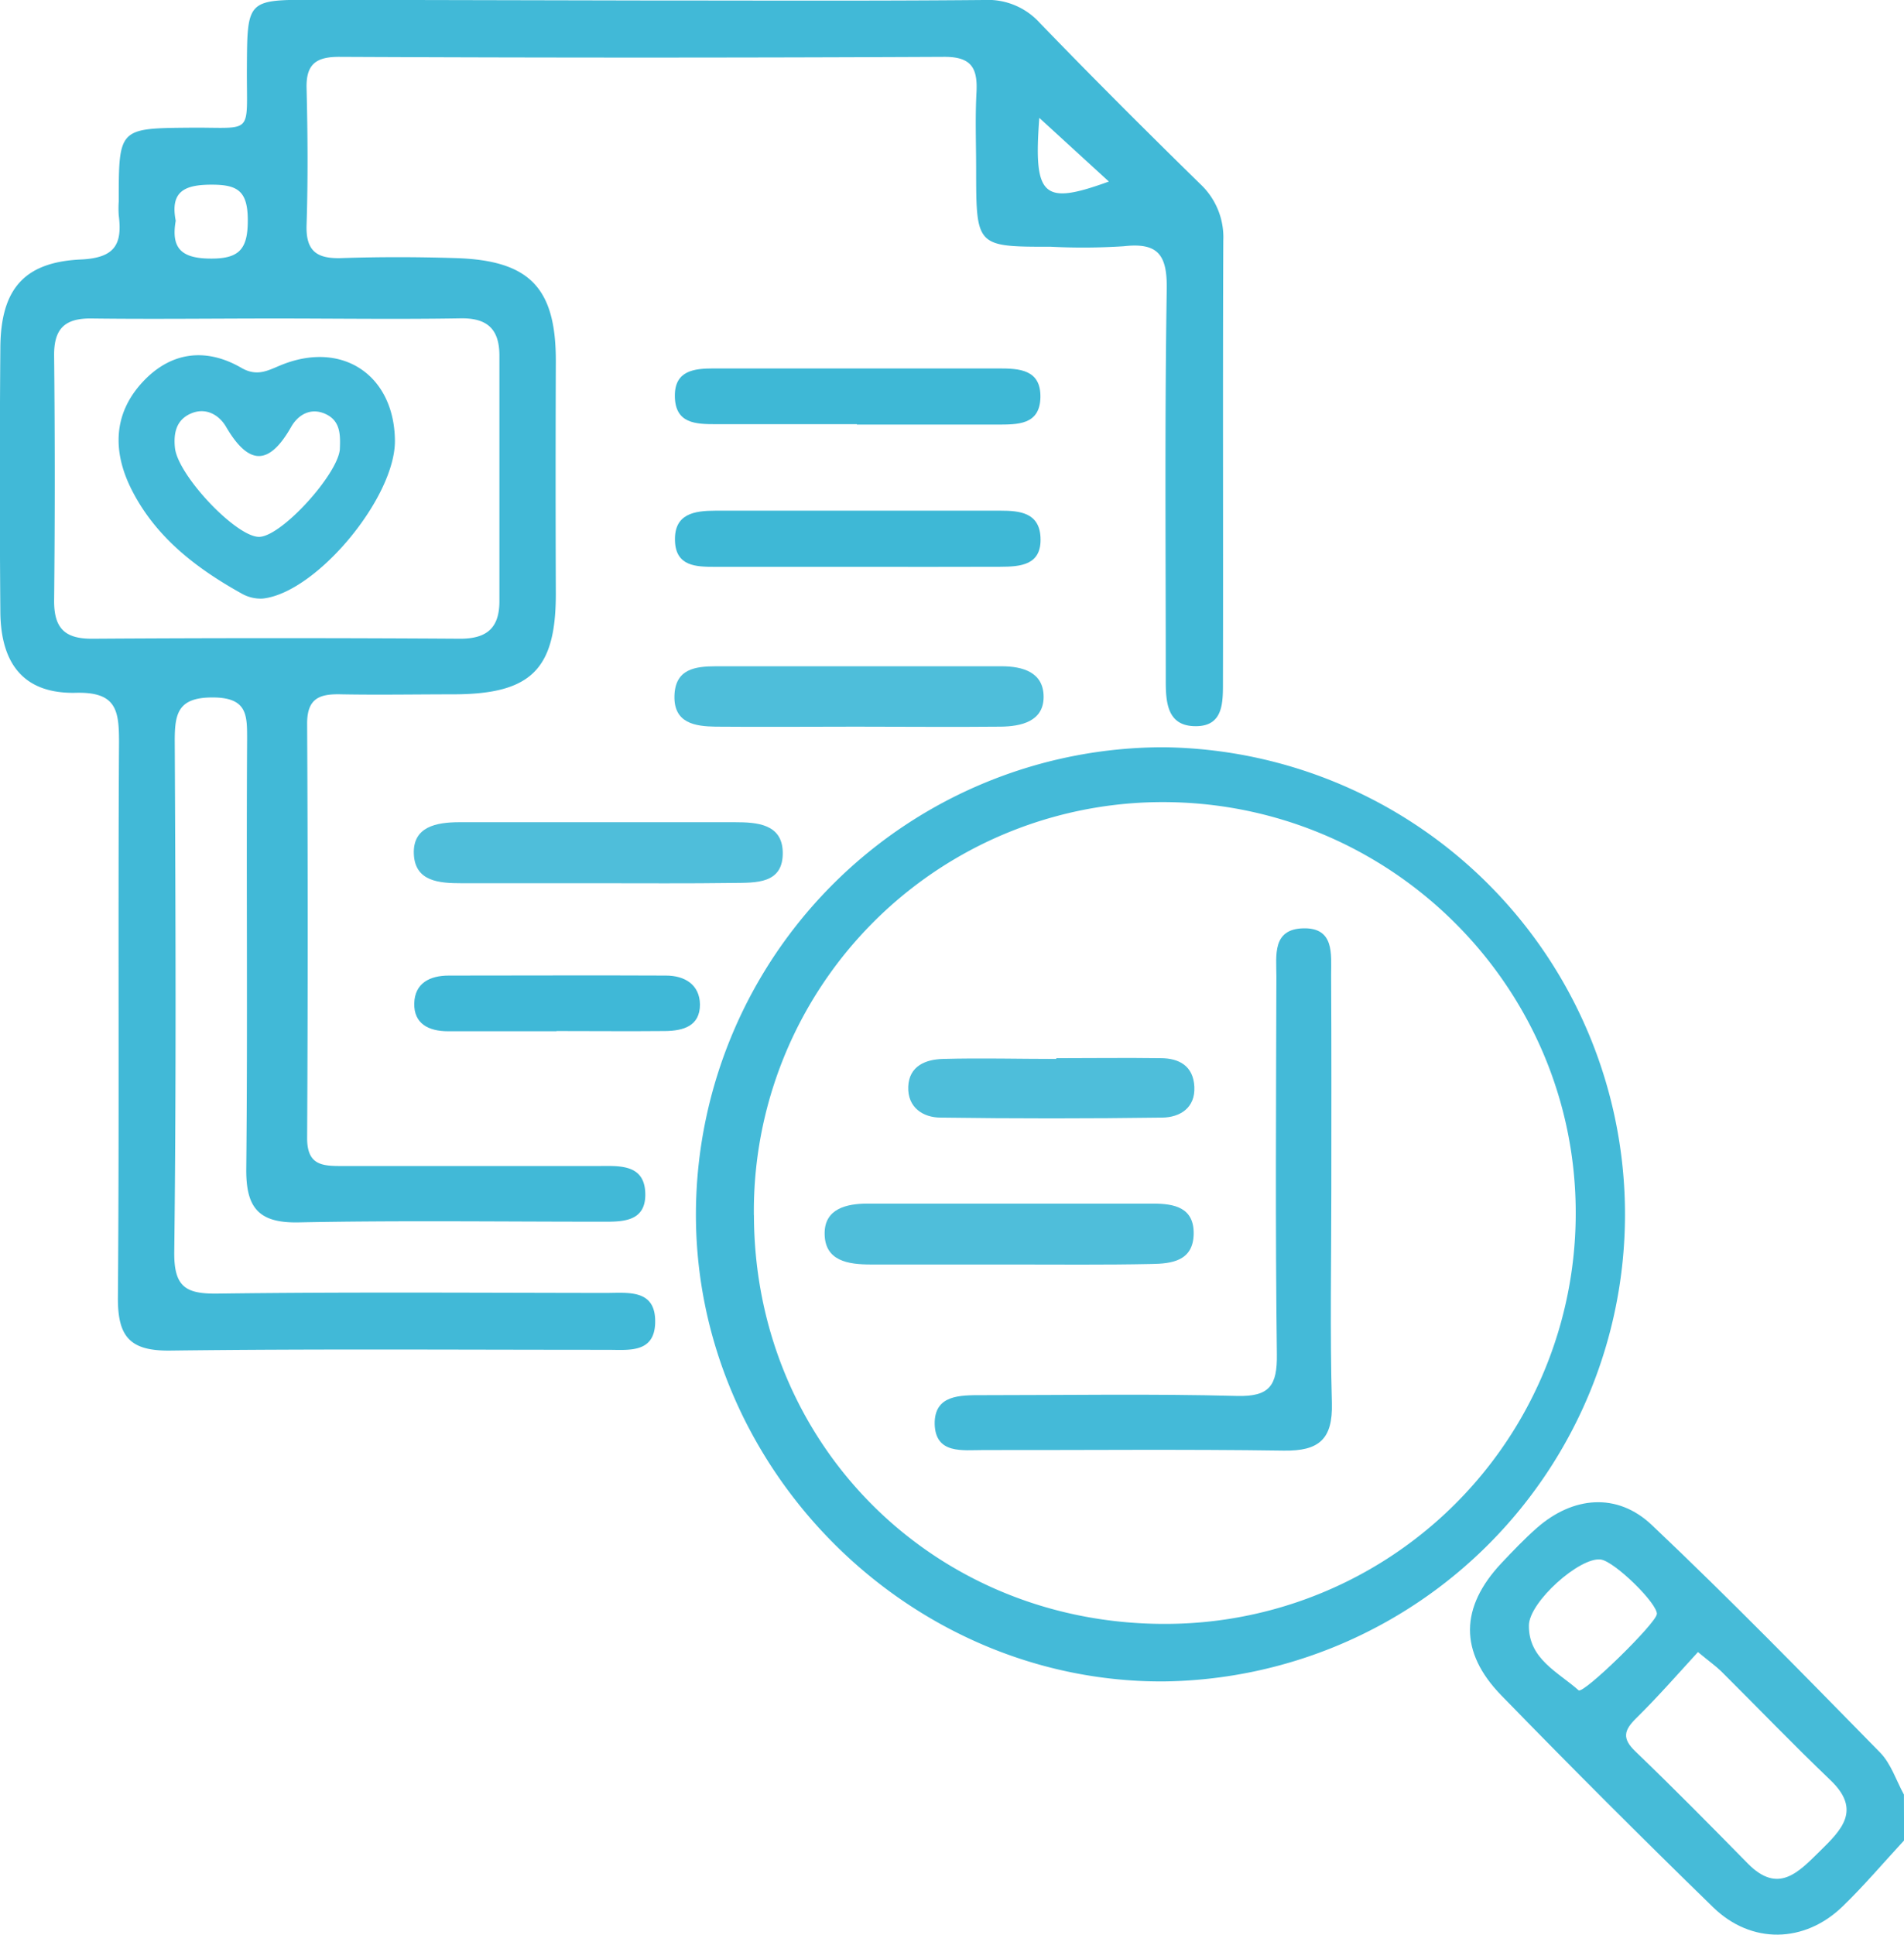
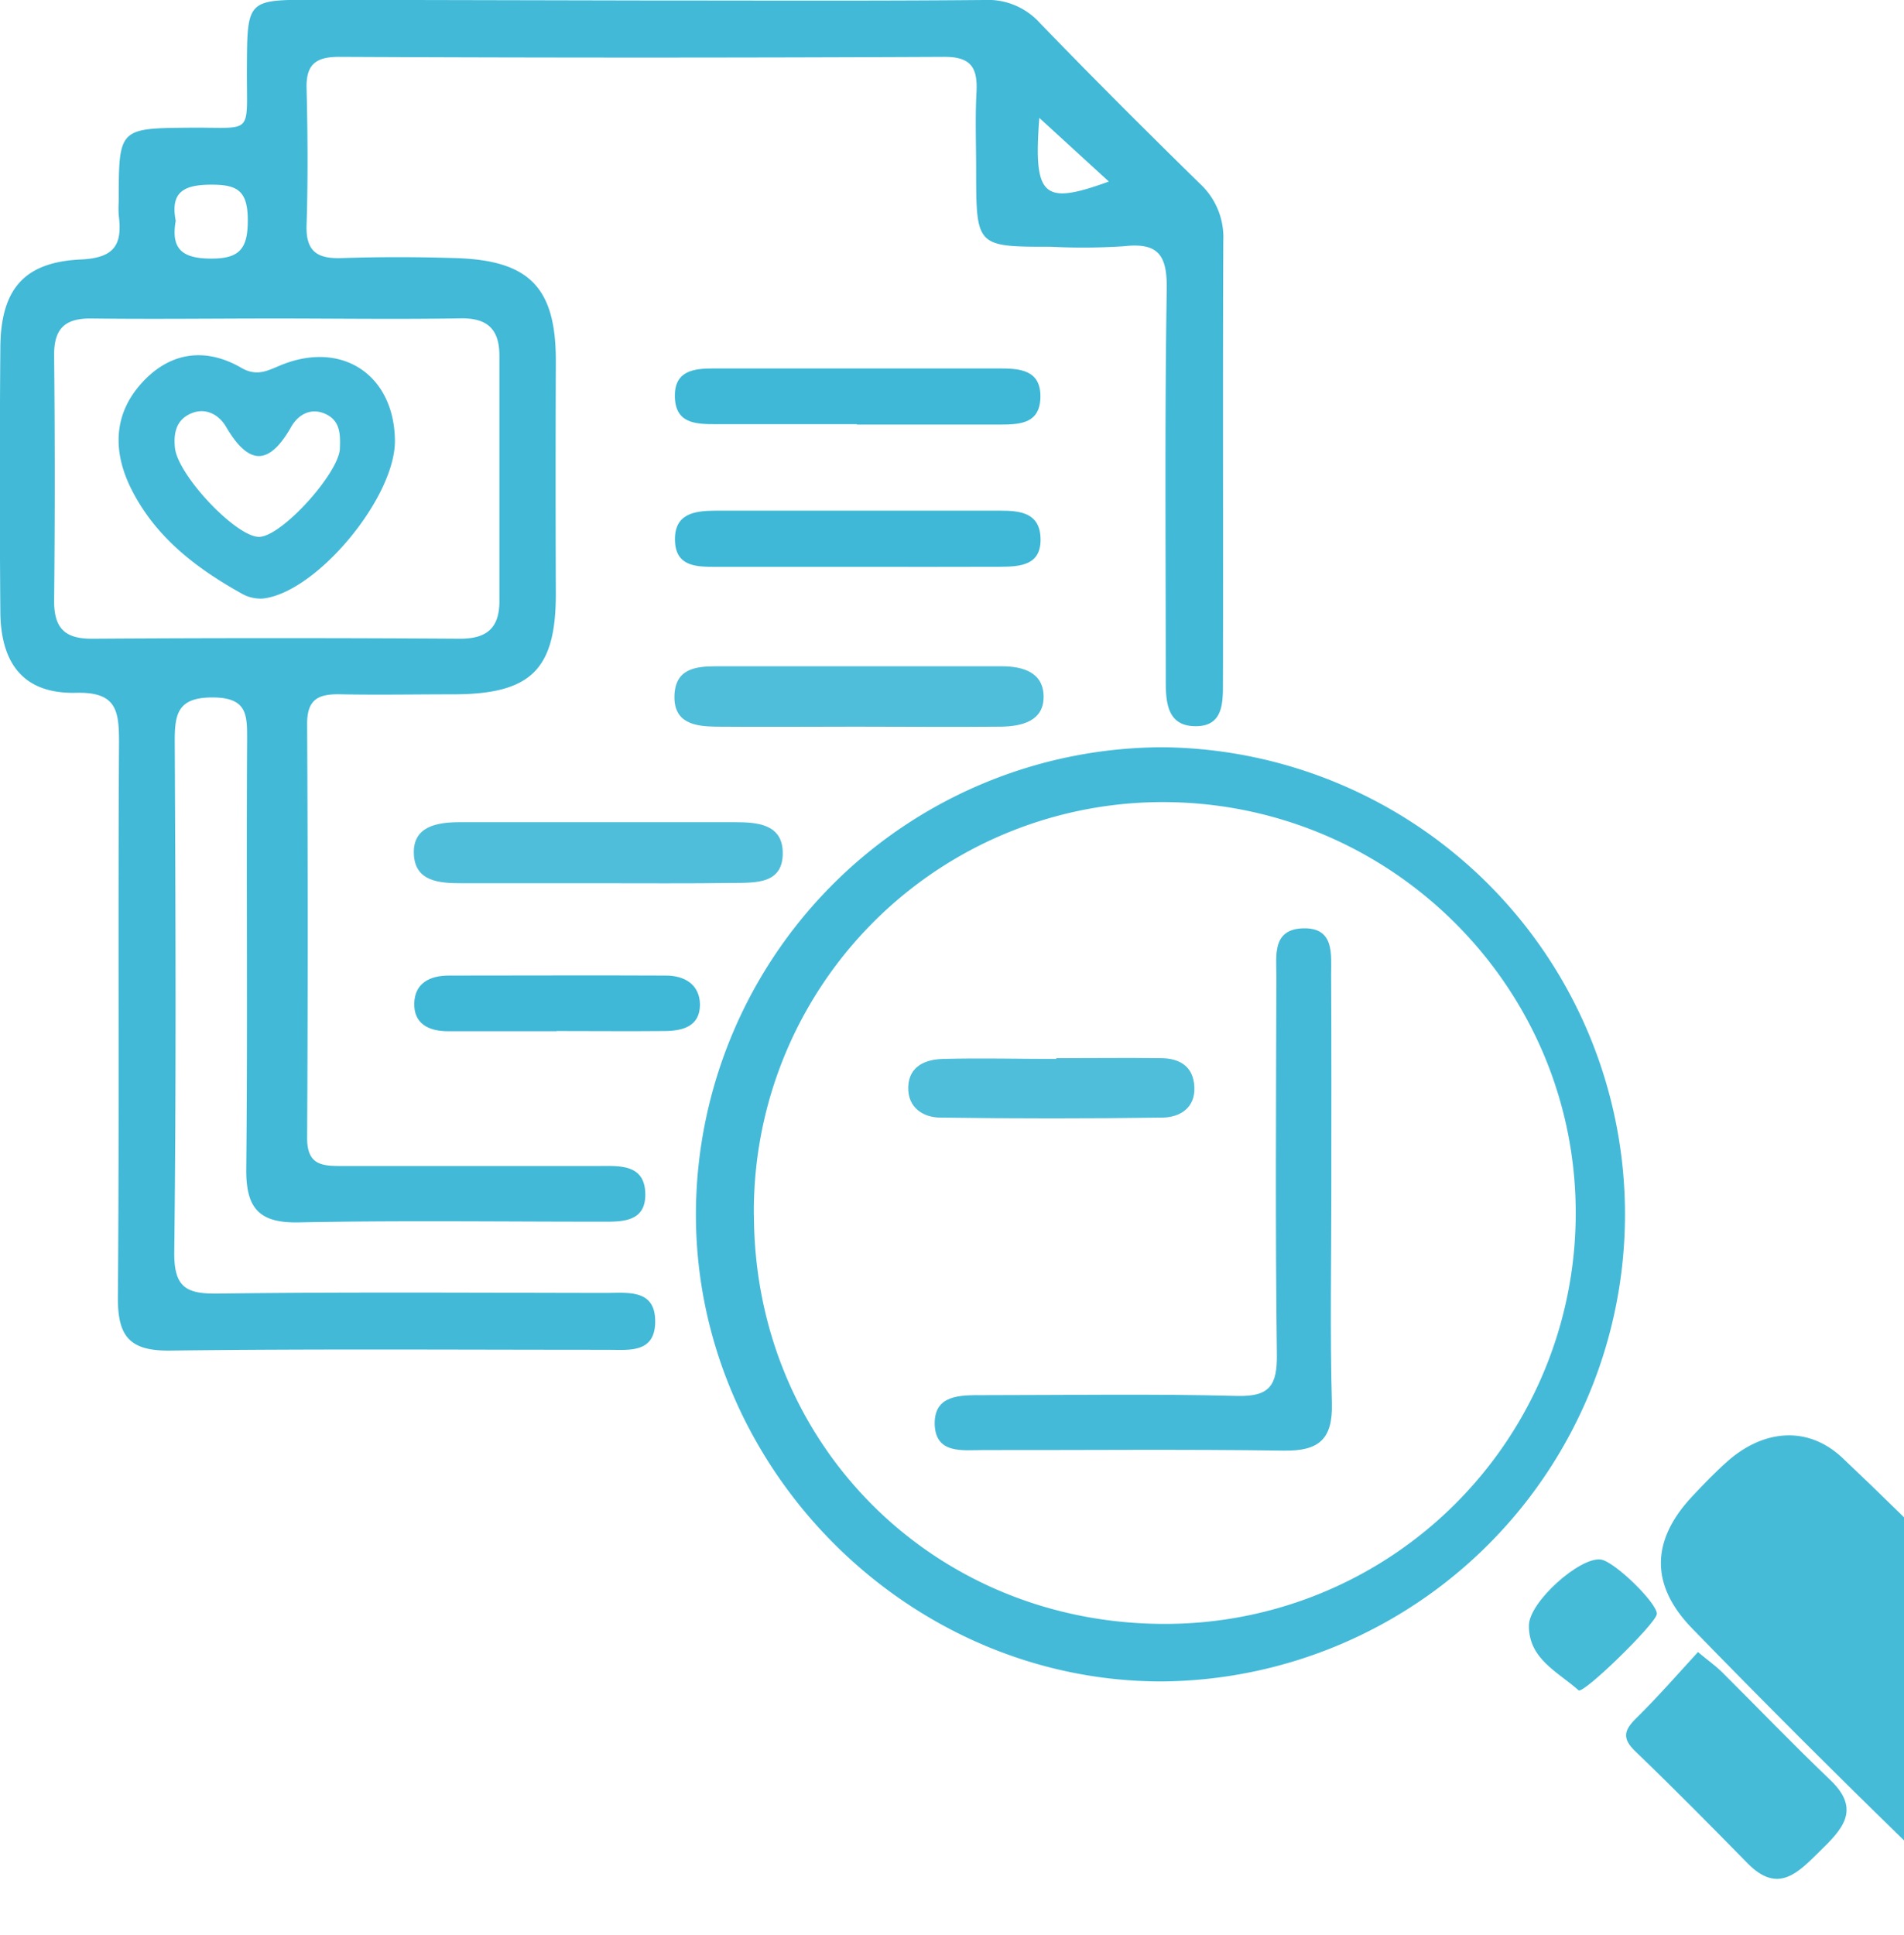
<svg xmlns="http://www.w3.org/2000/svg" id="Layer_1" data-name="Layer 1" viewBox="0 0 273.7 278.03">
  <defs>
    <style>.cls-1{fill:#46bbd8;}.cls-2{fill:#41b9d7;}.cls-3{fill:#44bad8;}.cls-4{fill:#4ebeda;}.cls-5{fill:#4fbeda;}.cls-6{fill:#3eb8d6;}.cls-7{fill:#3fb8d7;}</style>
  </defs>
-   <path class="cls-1" d="M413,338.77c-2.92,3.16-5.72,6.46-8.81,9.46-5.48,5.33-13.14,5.49-18.63.15q-15.42-15-30.45-30.45c-6.09-6.25-5.93-12.68,0-19,1.64-1.74,3.3-3.48,5.09-5.06,5.17-4.55,11.55-5.16,16.54-.43,11.21,10.61,22,21.67,32.81,32.69,1.57,1.6,2.31,4,3.43,6.05Zm-29.62-27.08c-3,3.28-5.86,6.54-8.92,9.55-1.75,1.73-2,2.89-.09,4.73,5.49,5.27,10.84,10.7,16.18,16.13,4.35,4.41,7.22,1.29,10.32-1.76s6.07-5.91,1.55-10.23c-5.35-5.11-10.48-10.45-15.72-15.66C385.93,313.71,385.06,313.09,383.36,311.69Zm-5.91-5.43c.11-1.54-6.09-7.59-8.06-7.86-3-.41-10.31,6.09-10.34,9.47-.05,4.82,4.18,6.69,7.14,9.32C366.88,317.81,377.36,307.56,377.45,306.26Z" transform="translate(-139.29 -74.28)" />
+   <path class="cls-1" d="M413,338.77q-15.42-15-30.45-30.45c-6.09-6.25-5.93-12.68,0-19,1.64-1.74,3.3-3.48,5.09-5.06,5.17-4.55,11.55-5.16,16.54-.43,11.21,10.61,22,21.67,32.81,32.69,1.57,1.6,2.31,4,3.43,6.05Zm-29.62-27.08c-3,3.28-5.86,6.54-8.92,9.55-1.75,1.73-2,2.89-.09,4.73,5.49,5.27,10.84,10.7,16.18,16.13,4.35,4.41,7.22,1.29,10.32-1.76s6.07-5.91,1.55-10.23c-5.35-5.11-10.48-10.45-15.72-15.66C385.93,313.71,385.06,313.09,383.36,311.69Zm-5.91-5.43c.11-1.54-6.09-7.59-8.06-7.86-3-.41-10.31,6.09-10.34,9.47-.05,4.82,4.18,6.69,7.14,9.32C366.88,317.81,377.36,307.56,377.45,306.26Z" transform="translate(-139.29 -74.28)" />
  <path class="cls-2" d="M231.68,74.35c16.35,0,32.71.08,49.06-.07a10.06,10.06,0,0,1,8,3.27c7.58,7.85,15.3,15.55,23.09,23.18a10.47,10.47,0,0,1,3.31,8.12c-.09,21.15,0,42.31-.05,63.46,0,2.91.06,6.29-3.83,6.33-4.13.05-4.4-3.29-4.39-6.58,0-18.75-.16-37.51.14-56.26.07-4.93-1.28-6.69-6.2-6.13a91.18,91.18,0,0,1-10.46.07c-10.73,0-10.73,0-10.74-11.07,0-3.71-.15-7.43.05-11.12.18-3.46-.7-5.12-4.65-5.1q-43.52.21-87,0c-3.31,0-4.74,1.08-4.65,4.52.16,6.54.21,13.09,0,19.63-.13,3.84,1.54,4.89,5.06,4.77,5.44-.18,10.9-.17,16.35,0,10.71.32,14.46,4.31,14.42,14.92q-.06,16.68,0,33.35c0,10.79-3.52,14.36-14.52,14.42-5.45,0-10.91.1-16.36,0-3.09-.08-4.89.57-4.87,4.26q.16,29.76,0,59.53c0,3.92,2.21,4,5.06,4,12.21,0,24.42,0,36.63,0,3,0,6.81-.4,6.92,3.93s-3.64,4.07-6.71,4.07c-14.39,0-28.78-.19-43.17.1-5.83.11-7.54-2.23-7.48-7.76.21-20.5,0-41,.12-61.5,0-3.53.14-6.16-4.92-6.18s-5.5,2.34-5.48,6.39c.12,24.43.22,48.86-.07,73.28-.06,5.17,1.74,6.08,6.4,6,18.53-.24,37.07-.11,55.6-.09,3.23,0,7.27-.61,7.13,4.32-.13,4.42-3.94,3.84-6.93,3.85-20.93,0-41.87-.15-62.8.11-5.79.07-7.54-2-7.5-7.64.21-26.61,0-53.22.16-79.82,0-4.56-.39-7.21-6.17-7.07-7.38.18-10.83-4-10.89-11.64q-.15-19,0-37.94c.05-8.31,3.31-12.31,11.56-12.69,4.88-.22,6-2.15,5.46-6.34a14.23,14.23,0,0,1,0-2c0-10.57,0-10.51,10.36-10.6,9.18-.07,8,1.26,8.06-8.58s0-9.8,9.8-9.8Zm-53,45.7c-8.71,0-17.43.11-26.14,0-3.88-.07-5.51,1.4-5.47,5.34q.18,17.64,0,35.28c0,3.9,1.55,5.42,5.46,5.4q26.46-.17,52.93,0c3.94,0,5.62-1.67,5.62-5.39q0-17.64,0-35.29c0-3.74-1.67-5.44-5.61-5.36C196.55,120.18,187.62,120.05,178.69,120.05ZM164.55,106c-.67,3.84.7,5.38,4.83,5.44,4.28.07,5.54-1.3,5.53-5.53s-1.49-5.11-5.31-5.09S163.74,101.82,164.55,106ZM288.69,91.22c-.85,11.38.5,12.6,10,9.15Z" transform="translate(-139.29 -74.28)" />
  <path class="cls-3" d="M306.67,181.67a67.13,67.13,0,0,1-.21,134.25c-36.73.12-67.44-30.82-67.13-67.65A67.23,67.23,0,0,1,306.67,181.67Zm-59,67.26c.07,33,25.94,58.72,59,58.72a59,59,0,0,0,59.13-58.9c.09-32.71-26.71-59.32-59.61-59.2A58.78,58.78,0,0,0,247.66,248.93Z" transform="translate(-139.29 -74.28)" />
  <path class="cls-4" d="M262.33,178.71c-6.73,0-13.45.06-20.18,0-2.92-.05-6-.48-5.91-4.4s3-4.27,6-4.28q20.5,0,41,0c3.08,0,6.07.86,6.07,4.4s-3.25,4.24-6.16,4.28C276.22,178.78,269.27,178.71,262.33,178.71Z" transform="translate(-139.29 -74.28)" />
  <path class="cls-5" d="M225.16,201.21c-6.51,0-13,0-19.53,0-3.2,0-6.68-.24-6.85-4.19s3.25-4.57,6.49-4.58q19.85,0,39.7,0c3.15,0,6.73.26,6.84,4.26.12,4.65-3.87,4.43-7.12,4.47C238.18,201.26,231.67,201.21,225.16,201.21Z" transform="translate(-139.29 -74.28)" />
  <path class="cls-6" d="M262.48,135.24H242.3c-3,0-6-.05-6-4.11,0-3.59,2.77-3.9,5.55-3.9q20.5,0,41,0c2.93,0,6.08.13,6,4.15s-3.34,3.9-6.2,3.92c-6.73,0-13.46,0-20.19,0Z" transform="translate(-139.29 -74.28)" />
  <path class="cls-6" d="M262.87,155.74c-6.94,0-13.89,0-20.83,0-2.68,0-5.59-.07-5.72-3.7-.15-3.94,2.77-4.36,5.81-4.37h41c2.73,0,5.54.28,5.73,3.79.22,4.06-2.86,4.26-5.82,4.27C276.33,155.76,269.6,155.74,262.87,155.74Z" transform="translate(-139.29 -74.28)" />
  <path class="cls-7" d="M219.29,222.48H203.67c-2.75,0-4.9-1.08-4.83-4s2.25-4,4.95-4c10.41,0,20.83-.05,31.24,0,2.65,0,4.84,1.27,4.88,4.16,0,3.12-2.43,3.78-5,3.81-5.2.05-10.41,0-15.62,0Z" transform="translate(-139.29 -74.28)" />
  <path class="cls-3" d="M196.06,137.53c.12,8.2-11.26,21.93-19,22.77a5.51,5.51,0,0,1-3.07-.74c-6.57-3.66-12.43-8.17-15.86-15.07-2.63-5.31-2.58-10.69,1.59-15.23,4-4.38,9.08-5.11,14.24-2.13,2.4,1.4,4,.29,6-.49C188.63,123.27,195.93,128.26,196.06,137.53Zm-7.92,1.36c.08-2,.15-4.07-2-5.09s-4,.07-5,1.84c-3.2,5.62-6.1,5.52-9.34,0-1-1.73-2.91-2.86-5.05-1.94s-2.53,2.84-2.31,4.95c.44,4,8.93,12.94,12.17,12.78S187.77,142.52,188.14,138.89Z" transform="translate(-139.29 -74.28)" />
  <path class="cls-3" d="M330.67,245.18c0,10.25-.2,20.51.08,30.75.14,5.18-1.86,6.9-6.91,6.82-14.39-.21-28.79-.06-43.19-.08-3,0-6.9.62-7-3.76-.05-4.19,3.65-4.13,6.79-4.13,12.21,0,24.43-.21,36.64.11,4.73.13,5.82-1.5,5.76-6-.23-18.1-.11-36.21-.07-54.31,0-3-.62-6.78,3.87-6.89s4,3.72,4,6.69C330.7,224.67,330.67,234.92,330.67,245.18Z" transform="translate(-139.29 -74.28)" />
-   <path class="cls-5" d="M284.65,256h-20.2c-3.21,0-6.63-.48-6.62-4.48,0-3.53,3.14-4.27,6.18-4.27q20.52,0,41,0c3.05,0,5.95.53,5.87,4.39s-3.16,4.25-6.08,4.29C298.11,256.07,291.38,256,284.65,256Z" transform="translate(-139.29 -74.28)" />
  <path class="cls-4" d="M291.13,226.35c5,0,10-.07,15,0,2.64,0,4.71,1.1,4.85,4.13s-2.08,4.37-4.58,4.41q-15.94.22-31.9,0c-2.51,0-4.76-1.44-4.65-4.43s2.51-3.94,5-4c5.42-.15,10.85,0,16.28,0Z" transform="translate(-139.29 -74.28)" />
</svg>